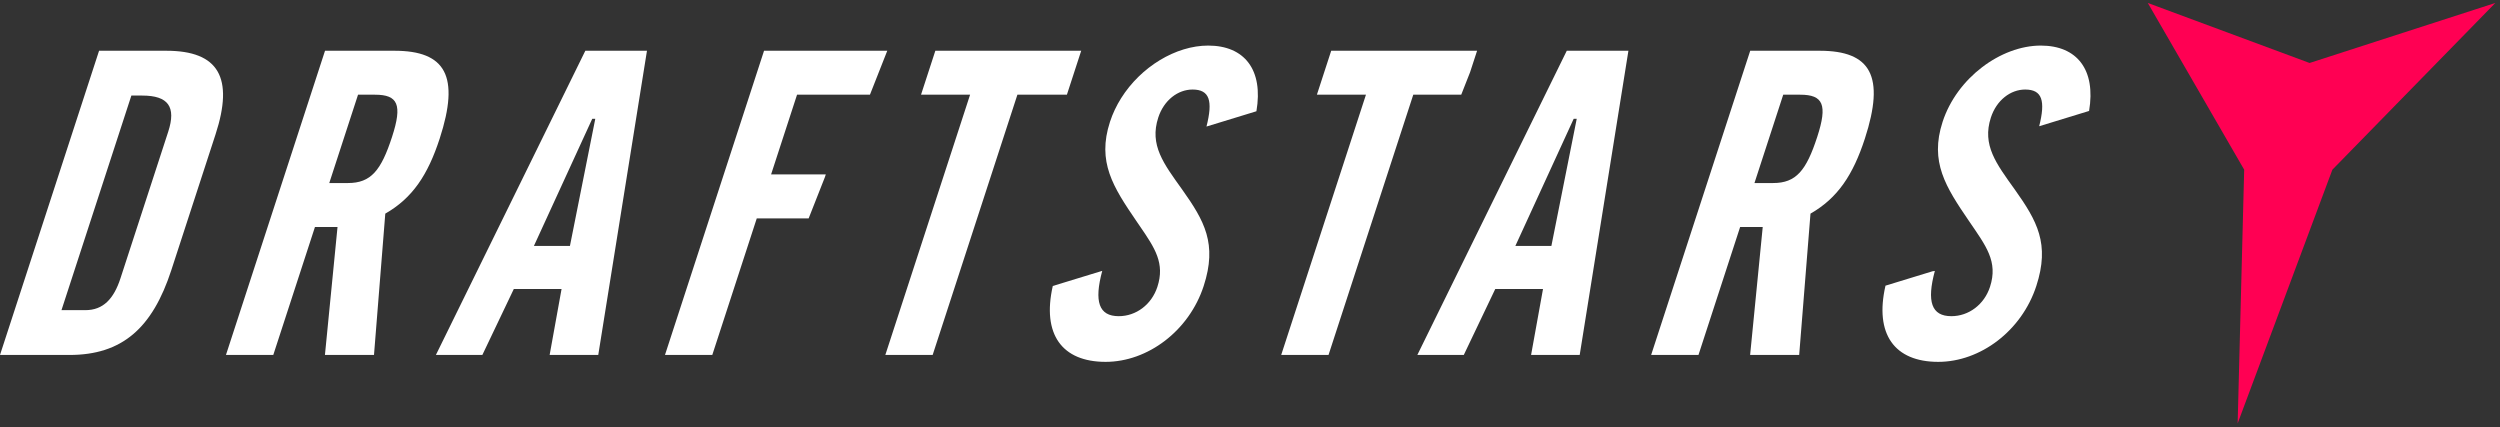
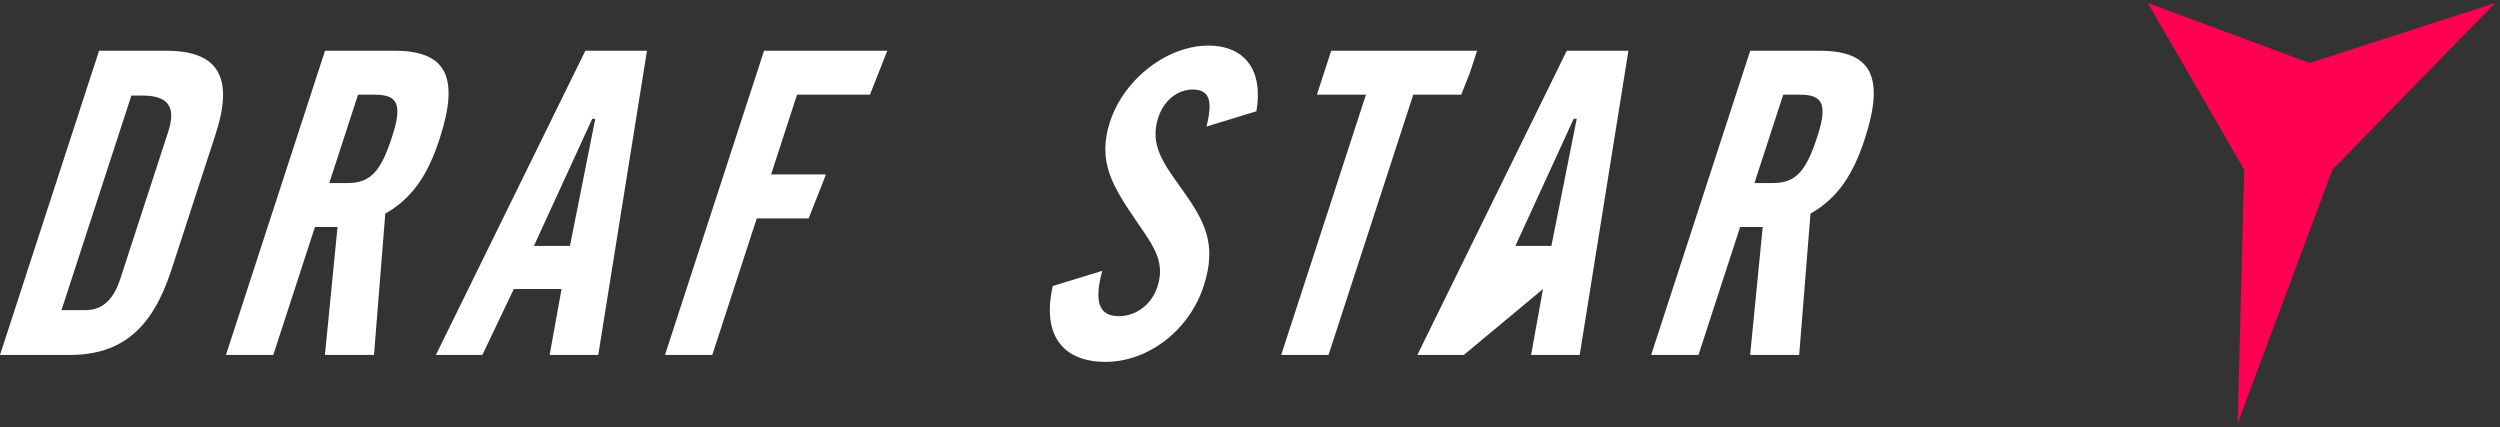
<svg xmlns="http://www.w3.org/2000/svg" height="34px" version="1.1" viewBox="0 0 199 34" width="199px">
  <rect x="0" y="0" width="199" height="34" fill="#333333" stroke="none" />
  <title>logo-draftstars</title>
  <desc>Created with Sketch.</desc>
  <defs />
  <g fill="none" fill-rule="evenodd" id="Landing-Page" stroke="none" stroke-width="1">
    <g fill-rule="nonzero" id="Home---Desktop" transform="translate(-135, -70)">
      <g id="Header">
        <g id="Navigation" transform="translate(135, 70)">
          <g id="logo-draftstars">
            <polygon fill="#FFFFFF" id="Fill-1" points="52.932 28.255 56.698 28.255 60.239 17.382 64.369 17.382 65.662 14.101 65.733 13.883 61.379 13.883 63.445 7.538 69.248 7.538 70.627 4.04 60.818 4.04" />
-             <polygon fill="#FFFFFF" id="Fill-2" points="84.925 7.538 85.584 5.515 86.064 4.04 74.453 4.04 73.314 7.538 77.219 7.538 70.472 28.255 74.239 28.255 80.985 7.538 84.787 7.538" />
            <path d="M96.171,3.628 C93.597,3.628 90.814,5.315 89.243,7.814 C88.874,8.401 88.571,9.033 88.354,9.699 C87.315,12.889 88.602,14.878 90.45,17.588 C90.547,17.731 90.642,17.869 90.735,18.004 C91.938,19.758 92.739,20.957 92.127,22.835 C91.669,24.242 90.435,25.168 89.052,25.168 C87.463,25.168 87.082,24.002 87.737,21.566 L87.692,21.573 L83.802,22.764 C82.929,26.613 84.535,28.804 88.007,28.804 C91.359,28.804 94.651,26.334 95.813,22.767 C96.908,19.406 95.876,17.588 94.099,15.084 C92.627,13.026 91.483,11.551 92.198,9.356 C92.644,7.984 93.753,7.127 94.928,7.127 C96.294,7.127 96.554,8.033 96.036,10.073 L100.011,8.856 C100.576,5.556 99.062,3.628 96.171,3.628" fill="#FFFFFF" id="Fill-3" />
            <polygon fill="#FFFFFF" id="Fill-5" points="117.02 5.745 117.576 4.04 105.964 4.04 104.825 7.538 108.73 7.538 106.955 12.99 105.64 17.027 101.983 28.255 105.75 28.255 112.497 7.538 116.314 7.538" />
-             <path d="M162.448,3.628 C159.269,3.628 155.77,6.2 154.631,9.699 C153.592,12.889 154.879,14.878 156.727,17.588 C158.083,19.577 159.063,20.812 158.404,22.835 C157.946,24.242 156.711,25.168 155.33,25.168 C153.739,25.168 153.359,24.002 154.014,21.566 L153.825,21.594 L150.085,22.739 C149.199,26.604 150.805,28.804 154.284,28.804 C157.636,28.804 160.928,26.334 162.09,22.767 C163.185,19.406 162.152,17.588 160.376,15.084 C158.903,13.026 157.76,11.551 158.474,9.356 C158.922,7.984 160.03,7.127 161.205,7.127 C162.565,7.127 162.829,8.026 162.319,10.049 L166.291,8.832 C166.844,5.547 165.331,3.628 162.448,3.628" fill="#FFFFFF" id="Fill-7" />
-             <path d="M125.507,9.459 L124.435,14.837 L123.733,18.359 L123.49,19.577 L120.622,19.577 L121.536,17.586 L123.501,13.304 L125.265,9.459 L125.507,9.459 Z M121.652,10.274 L118.572,16.544 L112.82,28.255 L116.517,28.255 L119.021,23.007 L122.823,23.007 L121.874,28.255 L125.744,28.255 L127.137,19.556 L127.174,19.327 L129.622,4.04 L124.715,4.04 L121.652,10.274 Z" fill="#FFFFFF" id="Fill-9" />
+             <path d="M125.507,9.459 L124.435,14.837 L123.733,18.359 L123.49,19.577 L120.622,19.577 L121.536,17.586 L123.501,13.304 L125.265,9.459 L125.507,9.459 Z M121.652,10.274 L118.572,16.544 L112.82,28.255 L116.517,28.255 L122.823,23.007 L121.874,28.255 L125.744,28.255 L127.137,19.556 L127.174,19.327 L129.622,4.04 L124.715,4.04 L121.652,10.274 Z" fill="#FFFFFF" id="Fill-9" />
            <path d="M144.651,10.899 C143.78,13.575 142.972,14.57 141.141,14.57 L139.655,14.57 L141.945,7.538 L143.292,7.538 C145.124,7.538 145.489,8.327 144.651,10.899 M144.846,4.04 L139.317,4.04 L131.431,28.255 L135.198,28.255 L138.515,18.068 L140.313,18.068 L139.31,28.255 L143.215,28.255 L144.115,17.005 C146.279,15.77 147.504,13.918 148.443,11.036 C150.062,6.063 148.924,4.04 144.846,4.04" fill="#FFFFFF" id="Fill-11" />
            <polygon fill="#FF0053" id="Fill-13" points="183.843 5.013 170.964 0.235 178.637 13.507 178.117 33.701 185.658 13.507 198.628 0.235" />
            <path d="M13.389,10.488 L9.591,22.15 C9.055,23.796 8.211,24.688 6.795,24.688 L4.894,24.688 L10.457,7.607 L11.321,7.607 C13.394,7.607 14.037,8.499 13.389,10.488 M13.243,4.04 L7.886,4.04 L2.37283927e-05,28.255 L5.529,28.255 C9.711,28.255 12.131,26.128 13.639,21.498 L17.158,10.694 C18.621,6.201 17.424,4.04 13.243,4.04" fill="#FFFFFF" id="Fill-16" />
            <path d="M31.206,10.899 C30.335,13.575 29.527,14.57 27.696,14.57 L26.21,14.57 L28.5,7.538 L29.847,7.538 C31.679,7.538 32.044,8.327 31.206,10.899 M31.401,4.04 L25.872,4.04 L17.986,28.255 L21.753,28.255 L25.071,18.068 L26.867,18.068 L25.865,28.255 L29.77,28.255 L30.669,17.005 C32.834,15.77 34.059,13.918 34.998,11.036 C36.617,6.063 35.479,4.04 31.401,4.04" fill="#FFFFFF" id="Fill-18" />
            <path d="M47.384,9.459 L45.367,19.577 L42.499,19.577 L47.142,9.459 L47.384,9.459 Z M34.697,28.255 L38.395,28.255 L40.898,23.007 L44.7,23.007 L43.751,28.255 L47.621,28.255 L51.499,4.04 L46.592,4.04 L34.697,28.255 Z" fill="#FFFFFF" id="Fill-20" />
          </g>
        </g>
      </g>
    </g>
  </g>
</svg>